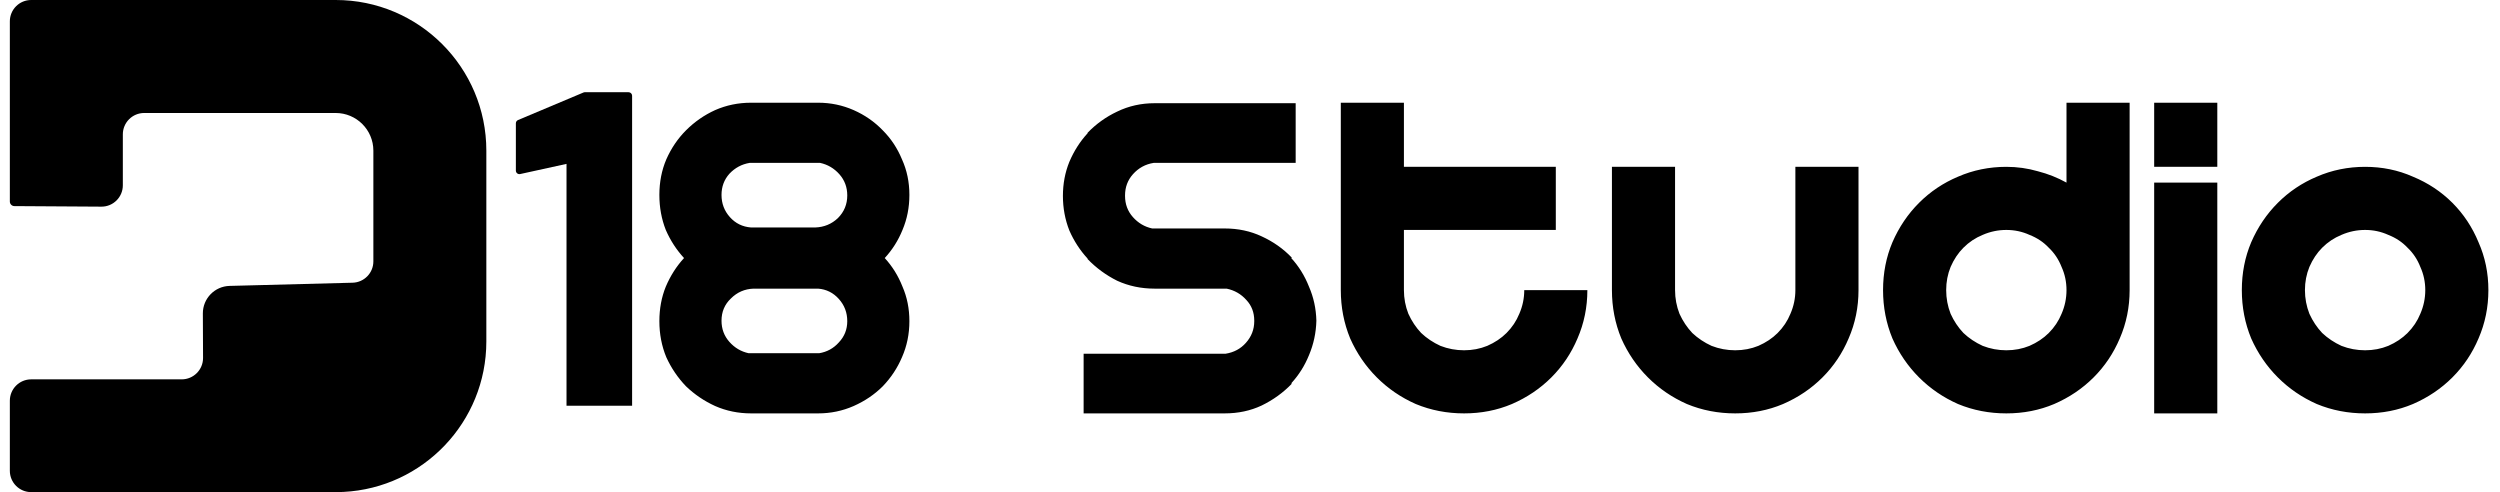
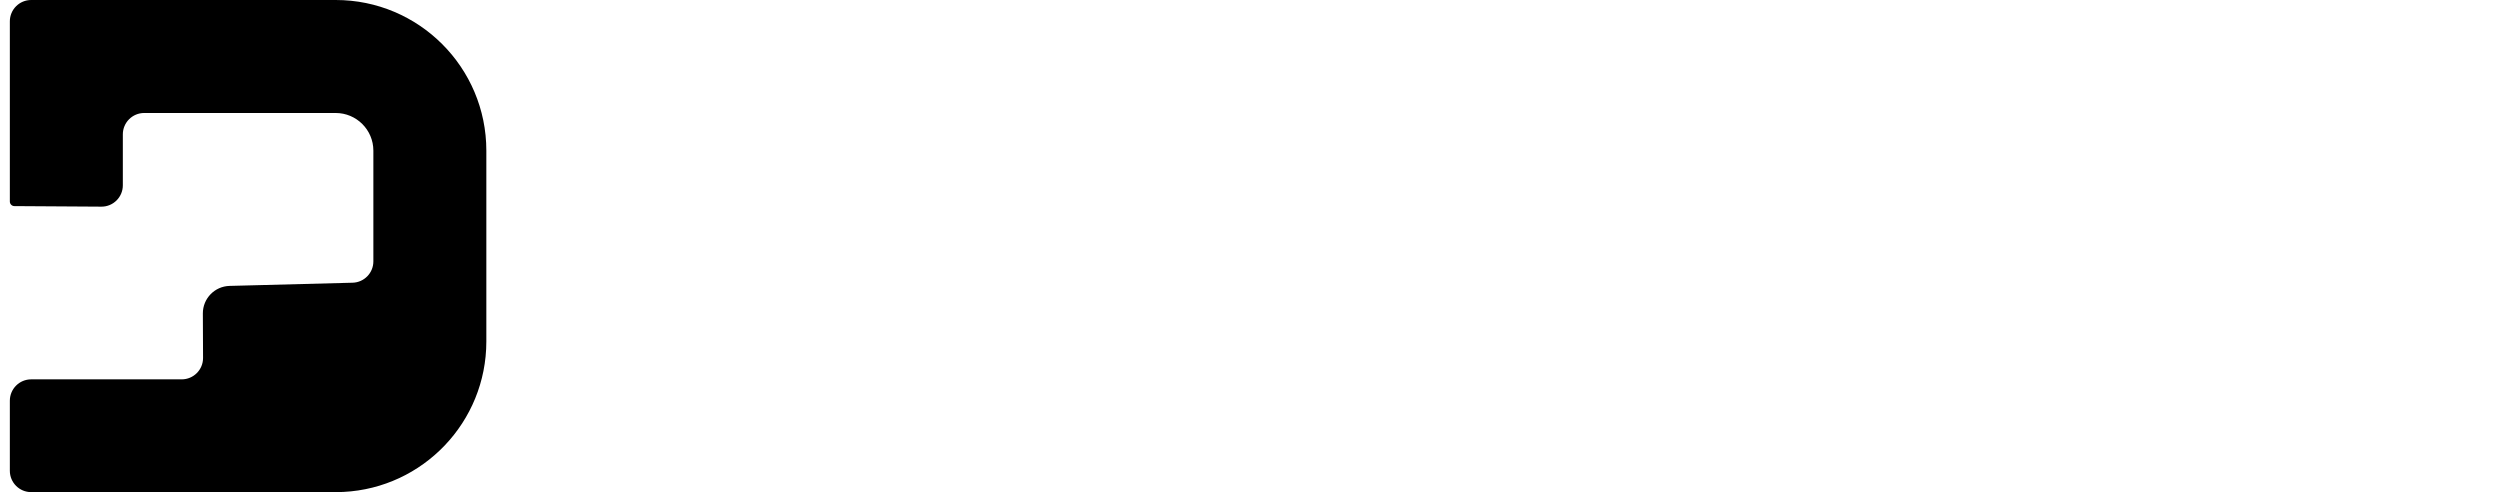
<svg xmlns="http://www.w3.org/2000/svg" width="127" height="25" viewBox="0 0 127 25" fill="none">
-   <path d="M46.197 9.903C46.197 10.537 46.08 11.13 45.847 11.681C45.63 12.216 45.329 12.692 44.945 13.109C45.329 13.527 45.63 14.011 45.847 14.562C46.08 15.097 46.197 15.681 46.197 16.316C46.197 16.967 46.072 17.577 45.822 18.145C45.588 18.696 45.262 19.189 44.844 19.623C44.427 20.04 43.934 20.374 43.367 20.625C42.799 20.875 42.197 21 41.563 21H38.156C37.505 21 36.895 20.875 36.327 20.625C35.776 20.374 35.283 20.04 34.849 19.623C34.432 19.189 34.098 18.696 33.847 18.145C33.613 17.577 33.496 16.967 33.496 16.316C33.496 15.681 33.605 15.097 33.822 14.562C34.056 14.011 34.365 13.527 34.749 13.109C34.365 12.692 34.056 12.216 33.822 11.681C33.605 11.13 33.496 10.537 33.496 9.903C33.496 9.252 33.613 8.65 33.847 8.099C34.098 7.531 34.432 7.039 34.849 6.621C35.283 6.187 35.776 5.845 36.327 5.594C36.895 5.344 37.505 5.218 38.156 5.218H41.563C42.197 5.218 42.799 5.344 43.367 5.594C43.934 5.845 44.427 6.187 44.844 6.621C45.262 7.039 45.588 7.531 45.822 8.099C46.072 8.65 46.197 9.252 46.197 9.903ZM41.613 17.944C42.014 17.878 42.348 17.694 42.615 17.393C42.899 17.093 43.041 16.733 43.041 16.316C43.041 15.882 42.899 15.506 42.615 15.189C42.331 14.871 41.98 14.696 41.563 14.663H38.281C37.83 14.679 37.446 14.846 37.129 15.164C36.812 15.464 36.653 15.84 36.653 16.291C36.653 16.708 36.786 17.067 37.054 17.368C37.321 17.669 37.647 17.861 38.031 17.944H41.613ZM41.413 11.556C41.864 11.54 42.248 11.381 42.565 11.08C42.882 10.763 43.041 10.379 43.041 9.928C43.041 9.51 42.907 9.151 42.64 8.851C42.373 8.55 42.047 8.358 41.663 8.275H38.081C37.68 8.341 37.338 8.525 37.054 8.826C36.786 9.126 36.653 9.485 36.653 9.903C36.653 10.337 36.795 10.713 37.079 11.03C37.363 11.348 37.722 11.523 38.156 11.556H41.413ZM65.595 13.109C65.979 13.527 66.279 14.011 66.496 14.562C66.73 15.097 66.856 15.673 66.872 16.291C66.856 16.909 66.73 17.493 66.496 18.044C66.279 18.579 65.979 19.055 65.595 19.472C65.611 19.472 65.62 19.481 65.62 19.497C65.186 19.948 64.676 20.316 64.092 20.6C63.524 20.867 62.898 21 62.213 21H55.048V17.969H62.263C62.68 17.902 63.023 17.719 63.29 17.418C63.574 17.101 63.716 16.733 63.716 16.316V16.291C63.716 15.873 63.582 15.523 63.315 15.239C63.048 14.938 62.714 14.746 62.313 14.663H58.656C57.971 14.663 57.336 14.529 56.752 14.262C56.184 13.978 55.683 13.61 55.249 13.159V13.134C54.864 12.717 54.556 12.241 54.322 11.707C54.105 11.155 53.996 10.571 53.996 9.953C53.996 9.335 54.105 8.759 54.322 8.224C54.556 7.673 54.864 7.189 55.249 6.771V6.746C55.683 6.296 56.184 5.936 56.752 5.669C57.336 5.385 57.971 5.243 58.656 5.243H65.82V8.275H58.605C58.188 8.341 57.837 8.533 57.553 8.851C57.286 9.151 57.152 9.51 57.152 9.928V9.953C57.152 10.37 57.286 10.73 57.553 11.03C57.821 11.331 58.146 11.523 58.53 11.606H62.213C62.898 11.606 63.524 11.74 64.092 12.007C64.676 12.274 65.186 12.633 65.62 13.084C65.62 13.101 65.611 13.109 65.595 13.109ZM74.376 21C73.507 21 72.689 20.842 71.921 20.524C71.169 20.191 70.509 19.74 69.942 19.172C69.374 18.604 68.923 17.944 68.589 17.193C68.272 16.424 68.113 15.606 68.113 14.738V5.218H71.319V8.475H79.035V11.681H71.319V14.738C71.319 15.155 71.394 15.556 71.545 15.94C71.712 16.308 71.929 16.633 72.196 16.917C72.48 17.184 72.806 17.401 73.173 17.569C73.557 17.719 73.958 17.794 74.376 17.794C74.793 17.794 75.186 17.719 75.553 17.569C75.937 17.401 76.263 17.184 76.53 16.917C76.814 16.633 77.031 16.308 77.181 15.94C77.348 15.556 77.432 15.155 77.432 14.738H80.638C80.638 15.606 80.471 16.424 80.137 17.193C79.82 17.944 79.377 18.604 78.81 19.172C78.242 19.74 77.574 20.191 76.806 20.524C76.054 20.842 75.244 21 74.376 21ZM81.886 8.475H85.093V14.738C85.093 15.155 85.168 15.556 85.318 15.94C85.485 16.308 85.702 16.633 85.969 16.917C86.253 17.184 86.579 17.401 86.946 17.569C87.331 17.719 87.731 17.794 88.149 17.794C88.566 17.794 88.959 17.719 89.326 17.569C89.71 17.401 90.036 17.184 90.303 16.917C90.587 16.633 90.804 16.308 90.954 15.94C91.121 15.556 91.205 15.155 91.205 14.738V8.475H94.412V14.738C94.412 15.606 94.245 16.424 93.91 17.193C93.593 17.944 93.151 18.604 92.583 19.172C92.015 19.74 91.347 20.191 90.579 20.524C89.827 20.842 89.017 21 88.149 21C87.28 21 86.462 20.842 85.694 20.524C84.942 20.191 84.283 19.74 83.715 19.172C83.147 18.604 82.696 17.944 82.362 17.193C82.045 16.424 81.886 15.606 81.886 14.738V8.475ZM95.659 14.738C95.659 13.869 95.818 13.059 96.135 12.308C96.469 11.54 96.92 10.871 97.488 10.304C98.056 9.736 98.715 9.293 99.467 8.976C100.235 8.642 101.054 8.475 101.922 8.475C102.473 8.475 103.008 8.55 103.525 8.7C104.043 8.834 104.527 9.026 104.978 9.277V5.218H108.185V14.738C108.185 15.606 108.018 16.424 107.684 17.193C107.366 17.944 106.924 18.604 106.356 19.172C105.788 19.74 105.12 20.191 104.352 20.524C103.6 20.842 102.79 21 101.922 21C101.054 21 100.235 20.842 99.467 20.524C98.715 20.191 98.056 19.74 97.488 19.172C96.92 18.604 96.469 17.944 96.135 17.193C95.818 16.424 95.659 15.606 95.659 14.738ZM98.866 14.738C98.866 15.155 98.941 15.556 99.091 15.94C99.258 16.308 99.475 16.633 99.743 16.917C100.026 17.184 100.352 17.401 100.72 17.569C101.104 17.719 101.504 17.794 101.922 17.794C102.339 17.794 102.732 17.719 103.099 17.569C103.483 17.401 103.809 17.184 104.076 16.917C104.36 16.633 104.577 16.308 104.728 15.94C104.895 15.556 104.978 15.155 104.978 14.738C104.978 14.32 104.895 13.928 104.728 13.56C104.577 13.176 104.36 12.851 104.076 12.583C103.809 12.299 103.483 12.082 103.099 11.932C102.732 11.765 102.339 11.681 101.922 11.681C101.504 11.681 101.104 11.765 100.72 11.932C100.352 12.082 100.026 12.299 99.743 12.583C99.475 12.851 99.258 13.176 99.091 13.56C98.941 13.928 98.866 14.32 98.866 14.738ZM109.432 8.475V5.218H112.639V8.475H109.432ZM112.639 9.277V21H109.432V9.277H112.639ZM120.148 8.475C121.016 8.475 121.826 8.642 122.578 8.976C123.346 9.293 124.014 9.736 124.582 10.304C125.149 10.871 125.592 11.54 125.909 12.308C126.243 13.059 126.41 13.869 126.41 14.738C126.41 15.606 126.243 16.424 125.909 17.193C125.592 17.944 125.149 18.604 124.582 19.172C124.014 19.74 123.346 20.191 122.578 20.524C121.826 20.842 121.016 21 120.148 21C119.279 21 118.461 20.842 117.693 20.524C116.941 20.191 116.281 19.74 115.714 19.172C115.146 18.604 114.695 17.944 114.361 17.193C114.043 16.424 113.885 15.606 113.885 14.738C113.885 13.869 114.043 13.059 114.361 12.308C114.695 11.54 115.146 10.871 115.714 10.304C116.281 9.736 116.941 9.293 117.693 8.976C118.461 8.642 119.279 8.475 120.148 8.475ZM120.148 17.794C120.565 17.794 120.958 17.719 121.325 17.569C121.709 17.401 122.035 17.184 122.302 16.917C122.586 16.633 122.803 16.308 122.953 15.94C123.12 15.556 123.204 15.155 123.204 14.738C123.204 14.32 123.12 13.928 122.953 13.56C122.803 13.176 122.586 12.851 122.302 12.583C122.035 12.299 121.709 12.082 121.325 11.932C120.958 11.765 120.565 11.681 120.148 11.681C119.73 11.681 119.329 11.765 118.945 11.932C118.578 12.082 118.252 12.299 117.968 12.583C117.701 12.851 117.484 13.176 117.317 13.56C117.167 13.928 117.091 14.32 117.091 14.738C117.091 15.155 117.167 15.556 117.317 15.94C117.484 16.308 117.701 16.633 117.968 16.917C118.252 17.184 118.578 17.401 118.945 17.569C119.329 17.719 119.73 17.794 120.148 17.794Z" fill="black" />
-   <path d="M31.932 4.685C32.031 4.685 32.111 4.765 32.111 4.864V20.61H28.779V8.325L26.423 8.842C26.312 8.866 26.206 8.781 26.206 8.667V6.263C26.206 6.191 26.249 6.126 26.316 6.098L29.641 4.699C29.663 4.689 29.686 4.685 29.71 4.685H31.932Z" fill="black" />
  <path d="M17.053 0C21.279 0 24.706 3.427 24.706 7.653V17.347C24.706 21.441 21.491 24.785 17.447 24.99L17.053 25H1.584C0.985 25 0.5 24.515 0.5 23.916V20.356C0.5 19.757 0.985 19.271 1.584 19.271H9.23C9.831 19.271 10.317 18.783 10.315 18.183L10.305 15.922C10.302 15.165 10.905 14.544 11.661 14.524L17.911 14.362C18.498 14.347 18.967 13.866 18.967 13.278V7.653C18.967 6.597 18.109 5.74 17.053 5.74H7.324C6.726 5.74 6.24 6.226 6.24 6.824V9.414C6.24 10.015 5.751 10.502 5.149 10.498L0.733 10.47C0.605 10.471 0.5 10.367 0.5 10.238V1.084C0.5 0.485 0.985 0 1.584 0H17.053Z" fill="black" />
</svg>